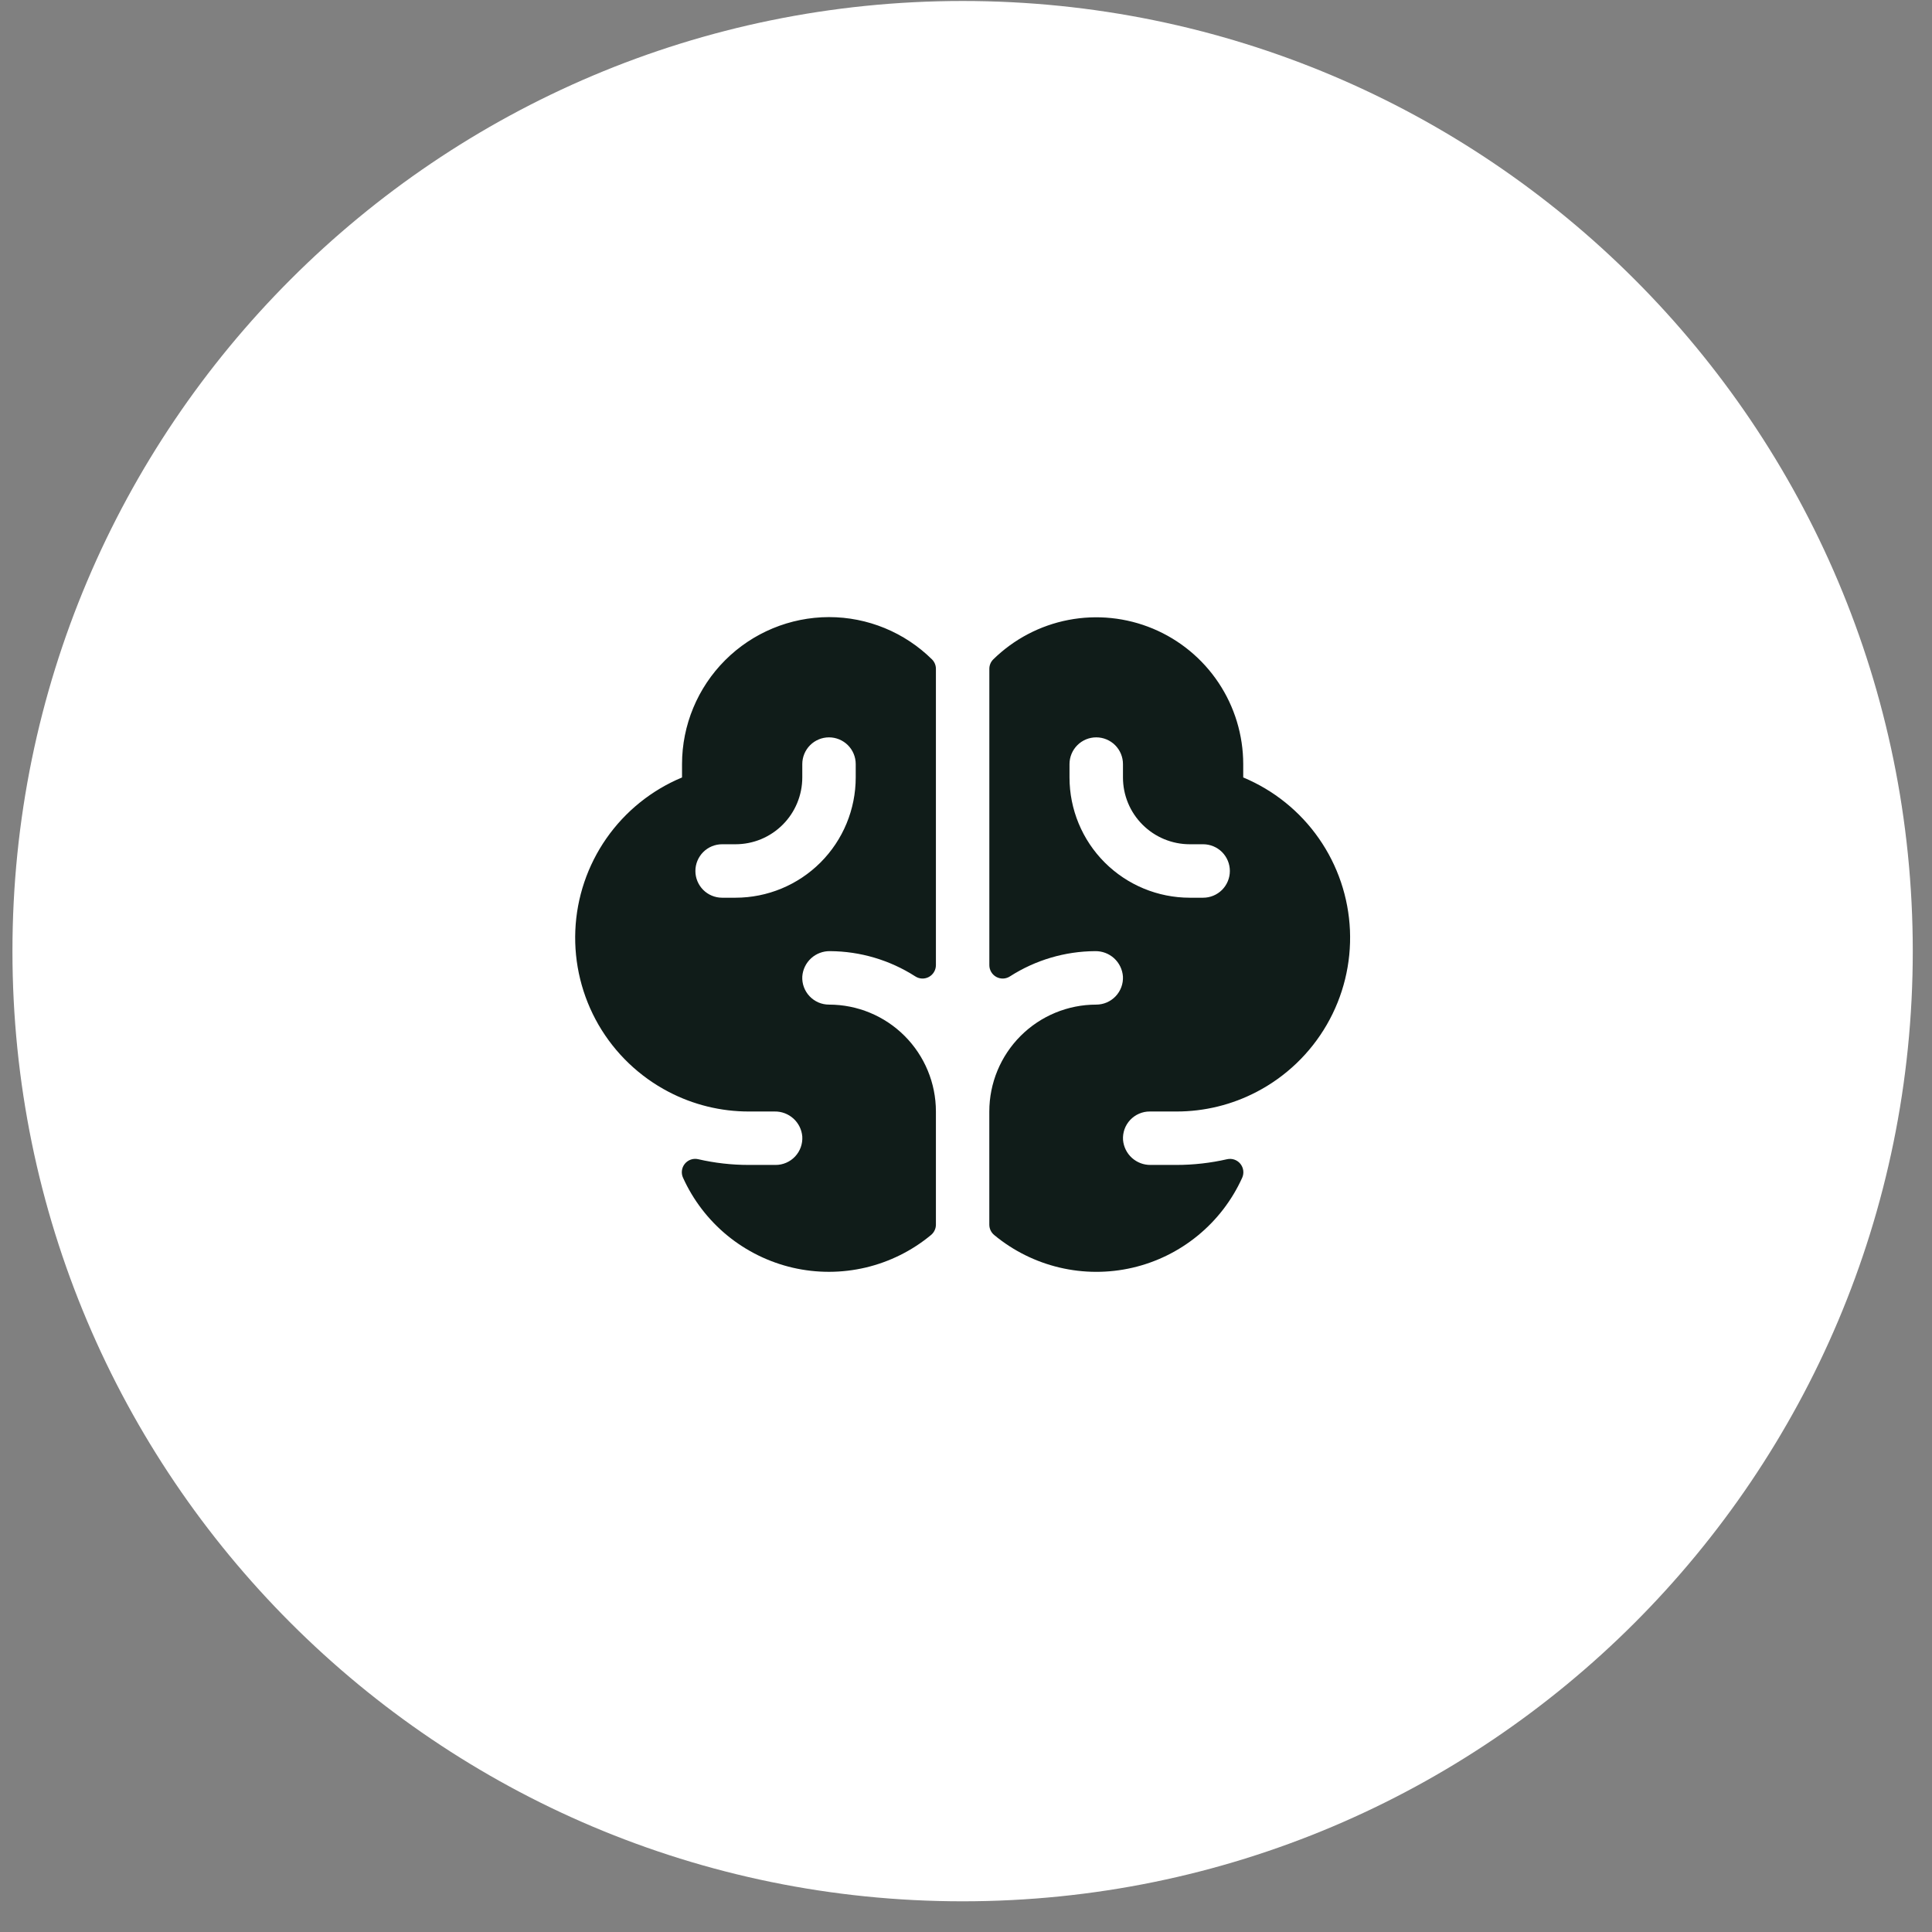
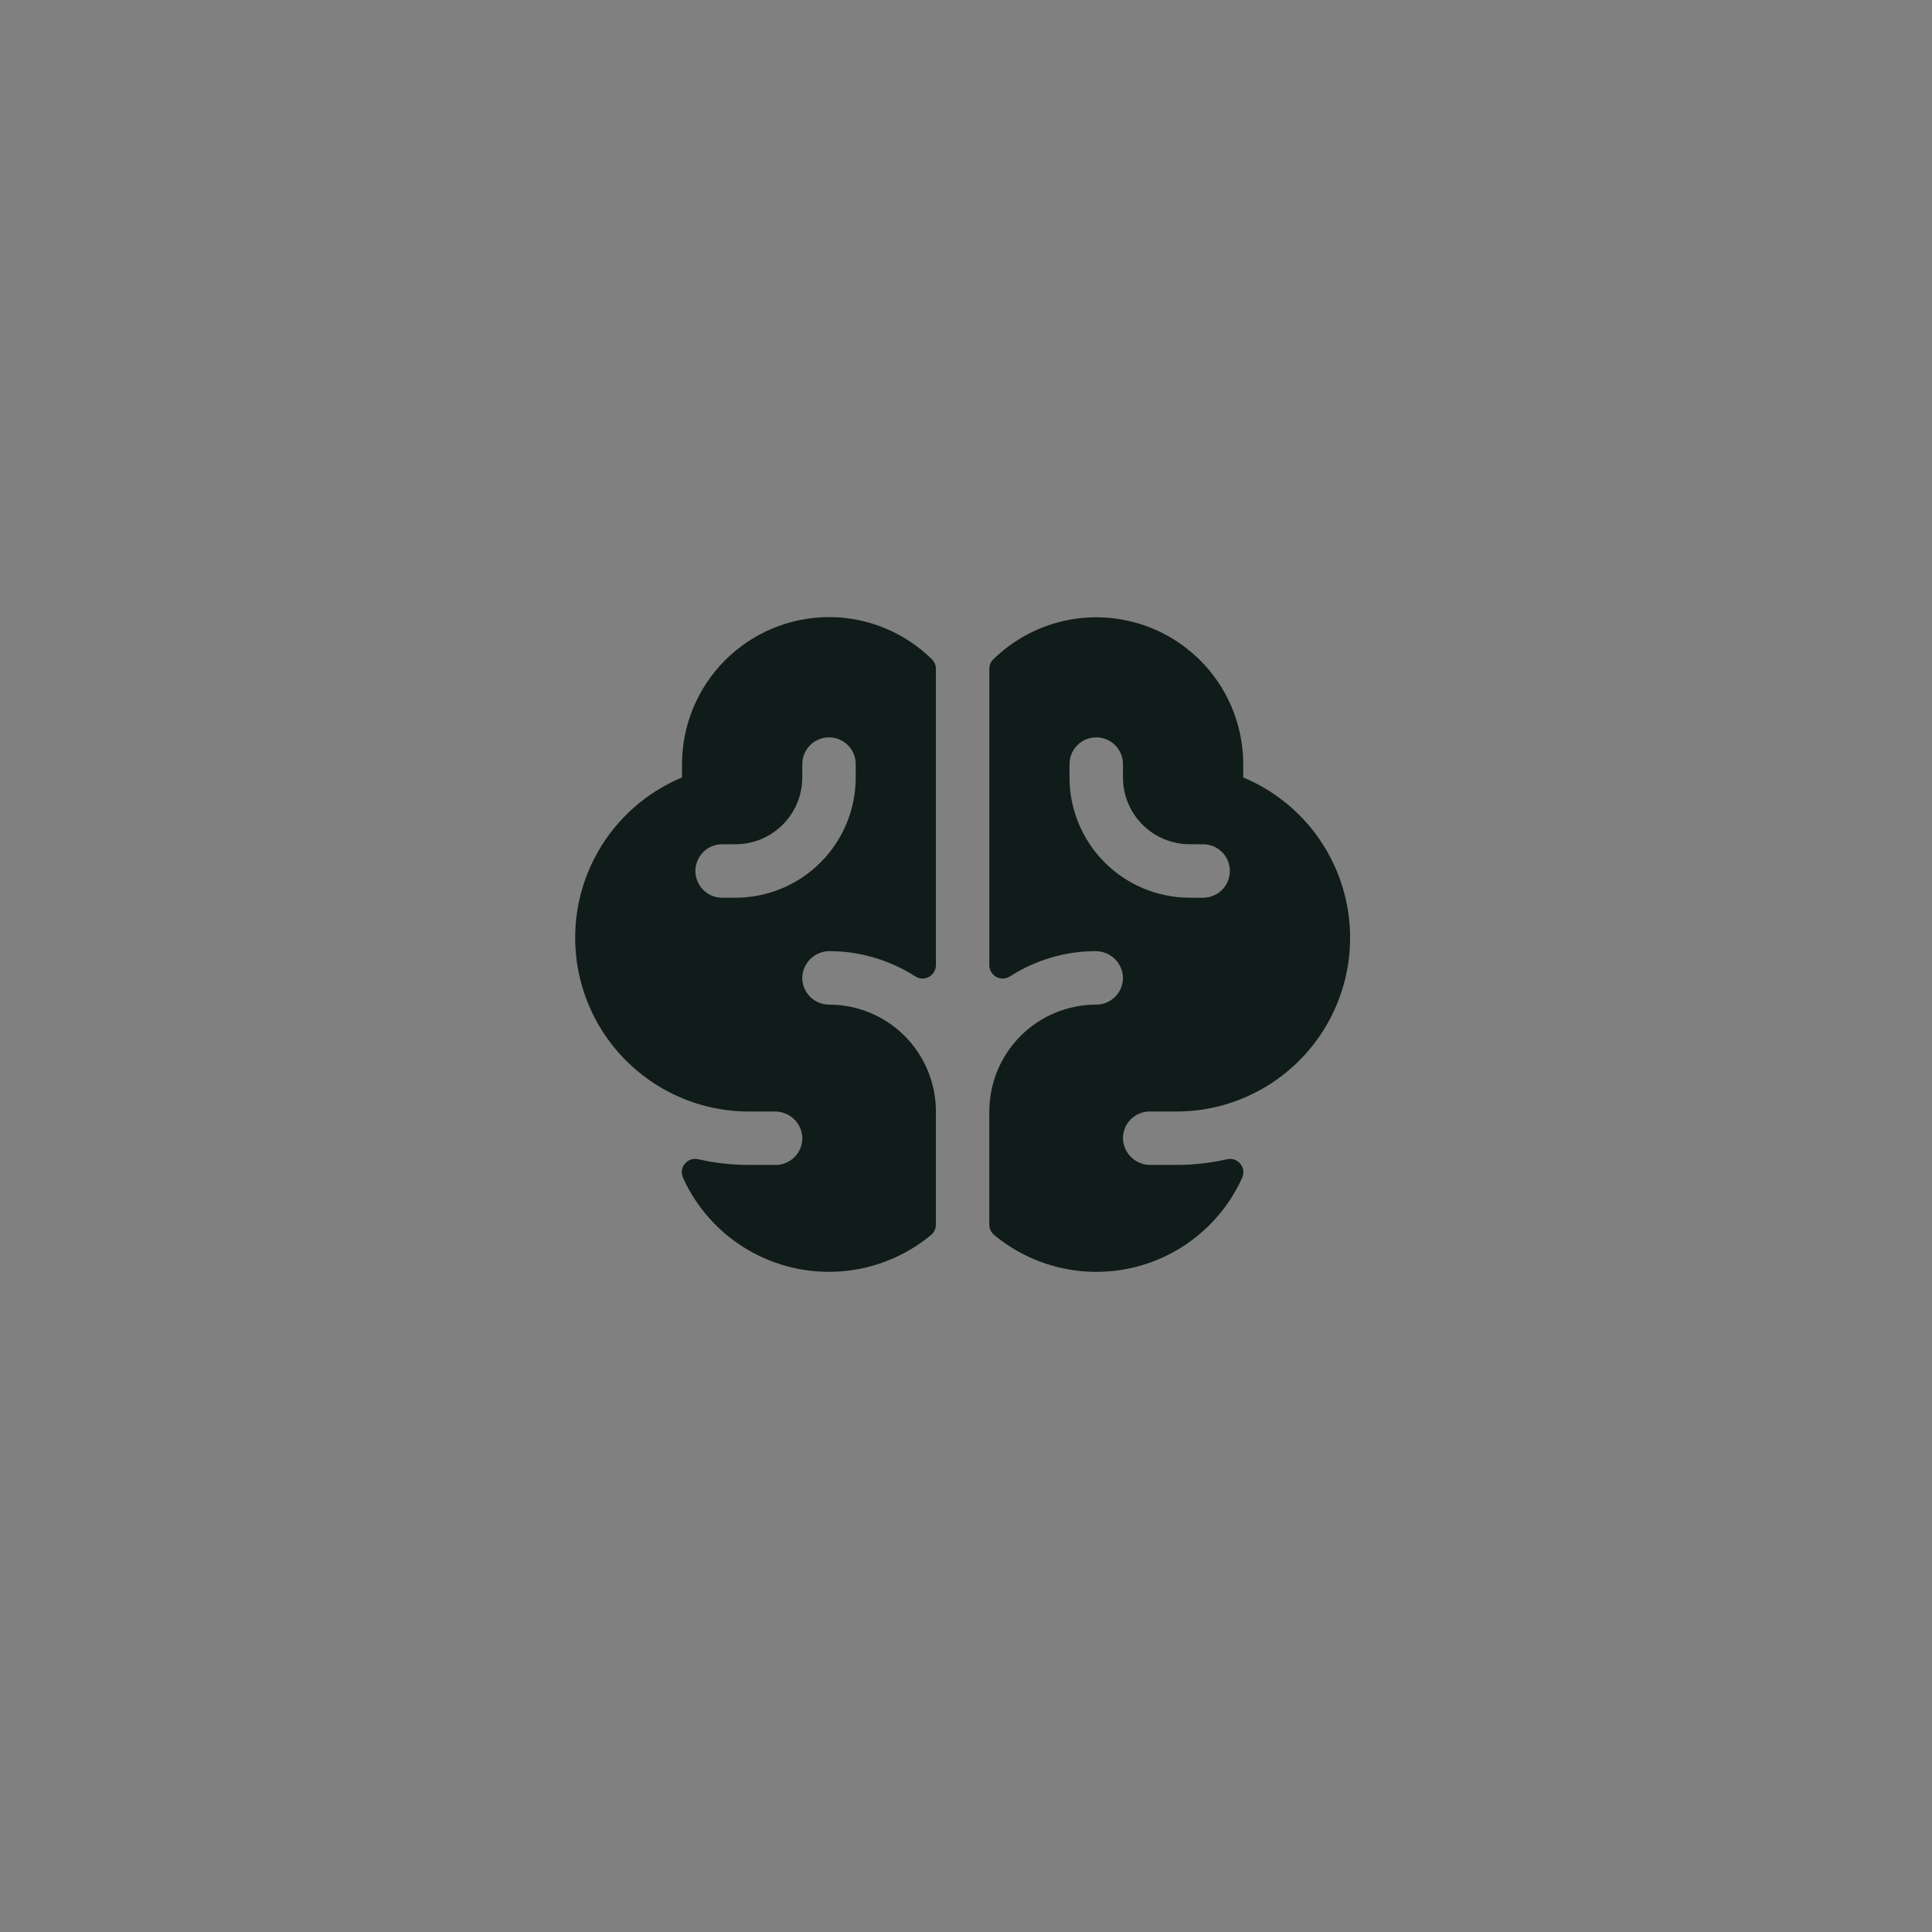
<svg xmlns="http://www.w3.org/2000/svg" width="61" height="61" viewBox="0 0 61 61" fill="none">
  <rect x="0" y="0" width="61" height="61" fill="#808080" stroke="none" />
-   <path d="M0.393 30.031C0.393 13.463 13.824 0.031 30.393 0.031C46.961 0.031 60.393 13.463 60.393 30.031C60.393 46.6 46.961 60.031 30.393 60.031C13.824 60.031 0.393 46.6 0.393 30.031Z" fill="white" />
  <path d="M39.253 24.547V24.125C39.252 23.211 38.981 22.317 38.474 21.557C37.967 20.796 37.246 20.202 36.403 19.849C35.559 19.497 34.631 19.401 33.733 19.574C32.835 19.747 32.009 20.182 31.357 20.823C31.319 20.862 31.288 20.908 31.268 20.958C31.247 21.009 31.237 21.063 31.237 21.118V30.475C31.237 30.551 31.258 30.626 31.297 30.691C31.336 30.756 31.392 30.81 31.459 30.846C31.526 30.882 31.602 30.899 31.678 30.896C31.754 30.892 31.828 30.868 31.891 30.826C32.693 30.312 33.625 30.036 34.578 30.031C34.799 30.027 35.013 30.108 35.176 30.256C35.339 30.405 35.439 30.611 35.455 30.831C35.461 30.945 35.444 31.06 35.404 31.167C35.364 31.275 35.303 31.373 35.224 31.456C35.145 31.539 35.05 31.605 34.944 31.651C34.839 31.696 34.726 31.719 34.611 31.719C33.716 31.719 32.858 32.074 32.225 32.707C31.592 33.34 31.236 34.199 31.236 35.094V38.667C31.236 38.73 31.25 38.792 31.277 38.849C31.305 38.906 31.344 38.956 31.393 38.996C31.992 39.492 32.697 39.842 33.453 40.021C34.21 40.2 34.997 40.202 35.754 40.027C36.511 39.852 37.218 39.504 37.819 39.011C38.42 38.519 38.9 37.894 39.22 37.186C39.252 37.115 39.264 37.036 39.254 36.959C39.244 36.881 39.213 36.808 39.164 36.747C39.115 36.686 39.05 36.64 38.976 36.614C38.902 36.588 38.823 36.583 38.746 36.6C38.221 36.72 37.683 36.781 37.143 36.781H36.328C36.11 36.784 35.9 36.704 35.738 36.558C35.577 36.412 35.477 36.21 35.458 35.993C35.45 35.878 35.467 35.762 35.505 35.653C35.544 35.544 35.605 35.445 35.684 35.36C35.764 35.276 35.859 35.209 35.965 35.163C36.072 35.117 36.186 35.093 36.302 35.094H37.145C38.027 35.095 38.896 34.882 39.677 34.474C40.602 33.992 41.37 33.256 41.892 32.353C42.414 31.45 42.667 30.417 42.623 29.375C42.578 28.333 42.238 27.326 41.641 26.471C41.044 25.615 40.215 24.948 39.253 24.547ZM37.987 28.344H37.565C36.558 28.344 35.593 27.944 34.88 27.232C34.168 26.52 33.768 25.554 33.768 24.547V24.125C33.768 23.901 33.857 23.687 34.016 23.528C34.174 23.37 34.388 23.281 34.612 23.281C34.836 23.281 35.05 23.37 35.209 23.528C35.367 23.687 35.456 23.901 35.456 24.125V24.547C35.456 24.824 35.51 25.098 35.616 25.354C35.722 25.61 35.878 25.843 36.074 26.038C36.469 26.434 37.006 26.656 37.565 26.656H37.987C38.211 26.656 38.425 26.745 38.584 26.903C38.742 27.062 38.831 27.276 38.831 27.5C38.831 27.724 38.742 27.938 38.584 28.097C38.425 28.255 38.211 28.344 37.987 28.344ZM26.175 19.484C24.944 19.486 23.765 19.975 22.895 20.845C22.025 21.715 21.535 22.895 21.534 24.125V24.547C20.571 24.948 19.743 25.616 19.146 26.471C18.55 27.326 18.209 28.334 18.165 29.376C18.121 30.418 18.375 31.451 18.896 32.354C19.419 33.257 20.187 33.992 21.112 34.474C21.893 34.882 22.762 35.095 23.643 35.094H24.459C24.677 35.09 24.888 35.17 25.05 35.316C25.212 35.462 25.312 35.664 25.331 35.882C25.338 35.997 25.322 36.113 25.283 36.222C25.244 36.331 25.183 36.43 25.104 36.515C25.025 36.599 24.93 36.666 24.823 36.712C24.717 36.758 24.603 36.782 24.487 36.781H23.643C23.104 36.782 22.565 36.72 22.039 36.599C21.963 36.582 21.883 36.587 21.81 36.613C21.736 36.639 21.671 36.685 21.622 36.745C21.572 36.806 21.541 36.879 21.531 36.957C21.521 37.034 21.532 37.113 21.565 37.184C21.885 37.892 22.364 38.517 22.965 39.01C23.567 39.503 24.273 39.85 25.03 40.026C25.788 40.201 26.575 40.199 27.332 40.021C28.088 39.842 28.794 39.492 29.392 38.996C29.442 38.956 29.481 38.906 29.508 38.849C29.536 38.792 29.55 38.73 29.55 38.667V35.094C29.55 34.199 29.194 33.34 28.561 32.707C27.928 32.074 27.07 31.719 26.175 31.719C26.06 31.719 25.947 31.696 25.841 31.651C25.736 31.605 25.641 31.539 25.562 31.456C25.483 31.373 25.422 31.275 25.382 31.167C25.342 31.06 25.325 30.945 25.331 30.831C25.347 30.61 25.447 30.405 25.61 30.256C25.773 30.107 25.988 30.027 26.208 30.031C27.161 30.036 28.093 30.312 28.896 30.826C28.959 30.868 29.033 30.892 29.109 30.896C29.185 30.899 29.26 30.882 29.327 30.846C29.394 30.81 29.45 30.756 29.489 30.691C29.529 30.626 29.549 30.551 29.55 30.475V21.118C29.55 21.007 29.507 20.901 29.429 20.822C28.563 19.965 27.393 19.484 26.175 19.484ZM27.018 24.547C27.018 25.554 26.618 26.52 25.906 27.232C25.194 27.944 24.229 28.344 23.221 28.344H22.8C22.576 28.344 22.361 28.255 22.203 28.097C22.045 27.938 21.956 27.724 21.956 27.5C21.956 27.276 22.045 27.062 22.203 26.903C22.361 26.745 22.576 26.656 22.8 26.656H23.221C23.498 26.656 23.773 26.602 24.029 26.496C24.285 26.39 24.517 26.234 24.713 26.038C24.909 25.843 25.064 25.61 25.17 25.354C25.276 25.098 25.331 24.824 25.331 24.547V24.125C25.331 23.901 25.42 23.687 25.578 23.528C25.736 23.37 25.951 23.281 26.175 23.281C26.398 23.281 26.613 23.37 26.771 23.528C26.93 23.687 27.018 23.901 27.018 24.125V24.547Z" fill="#101C19" />
</svg>